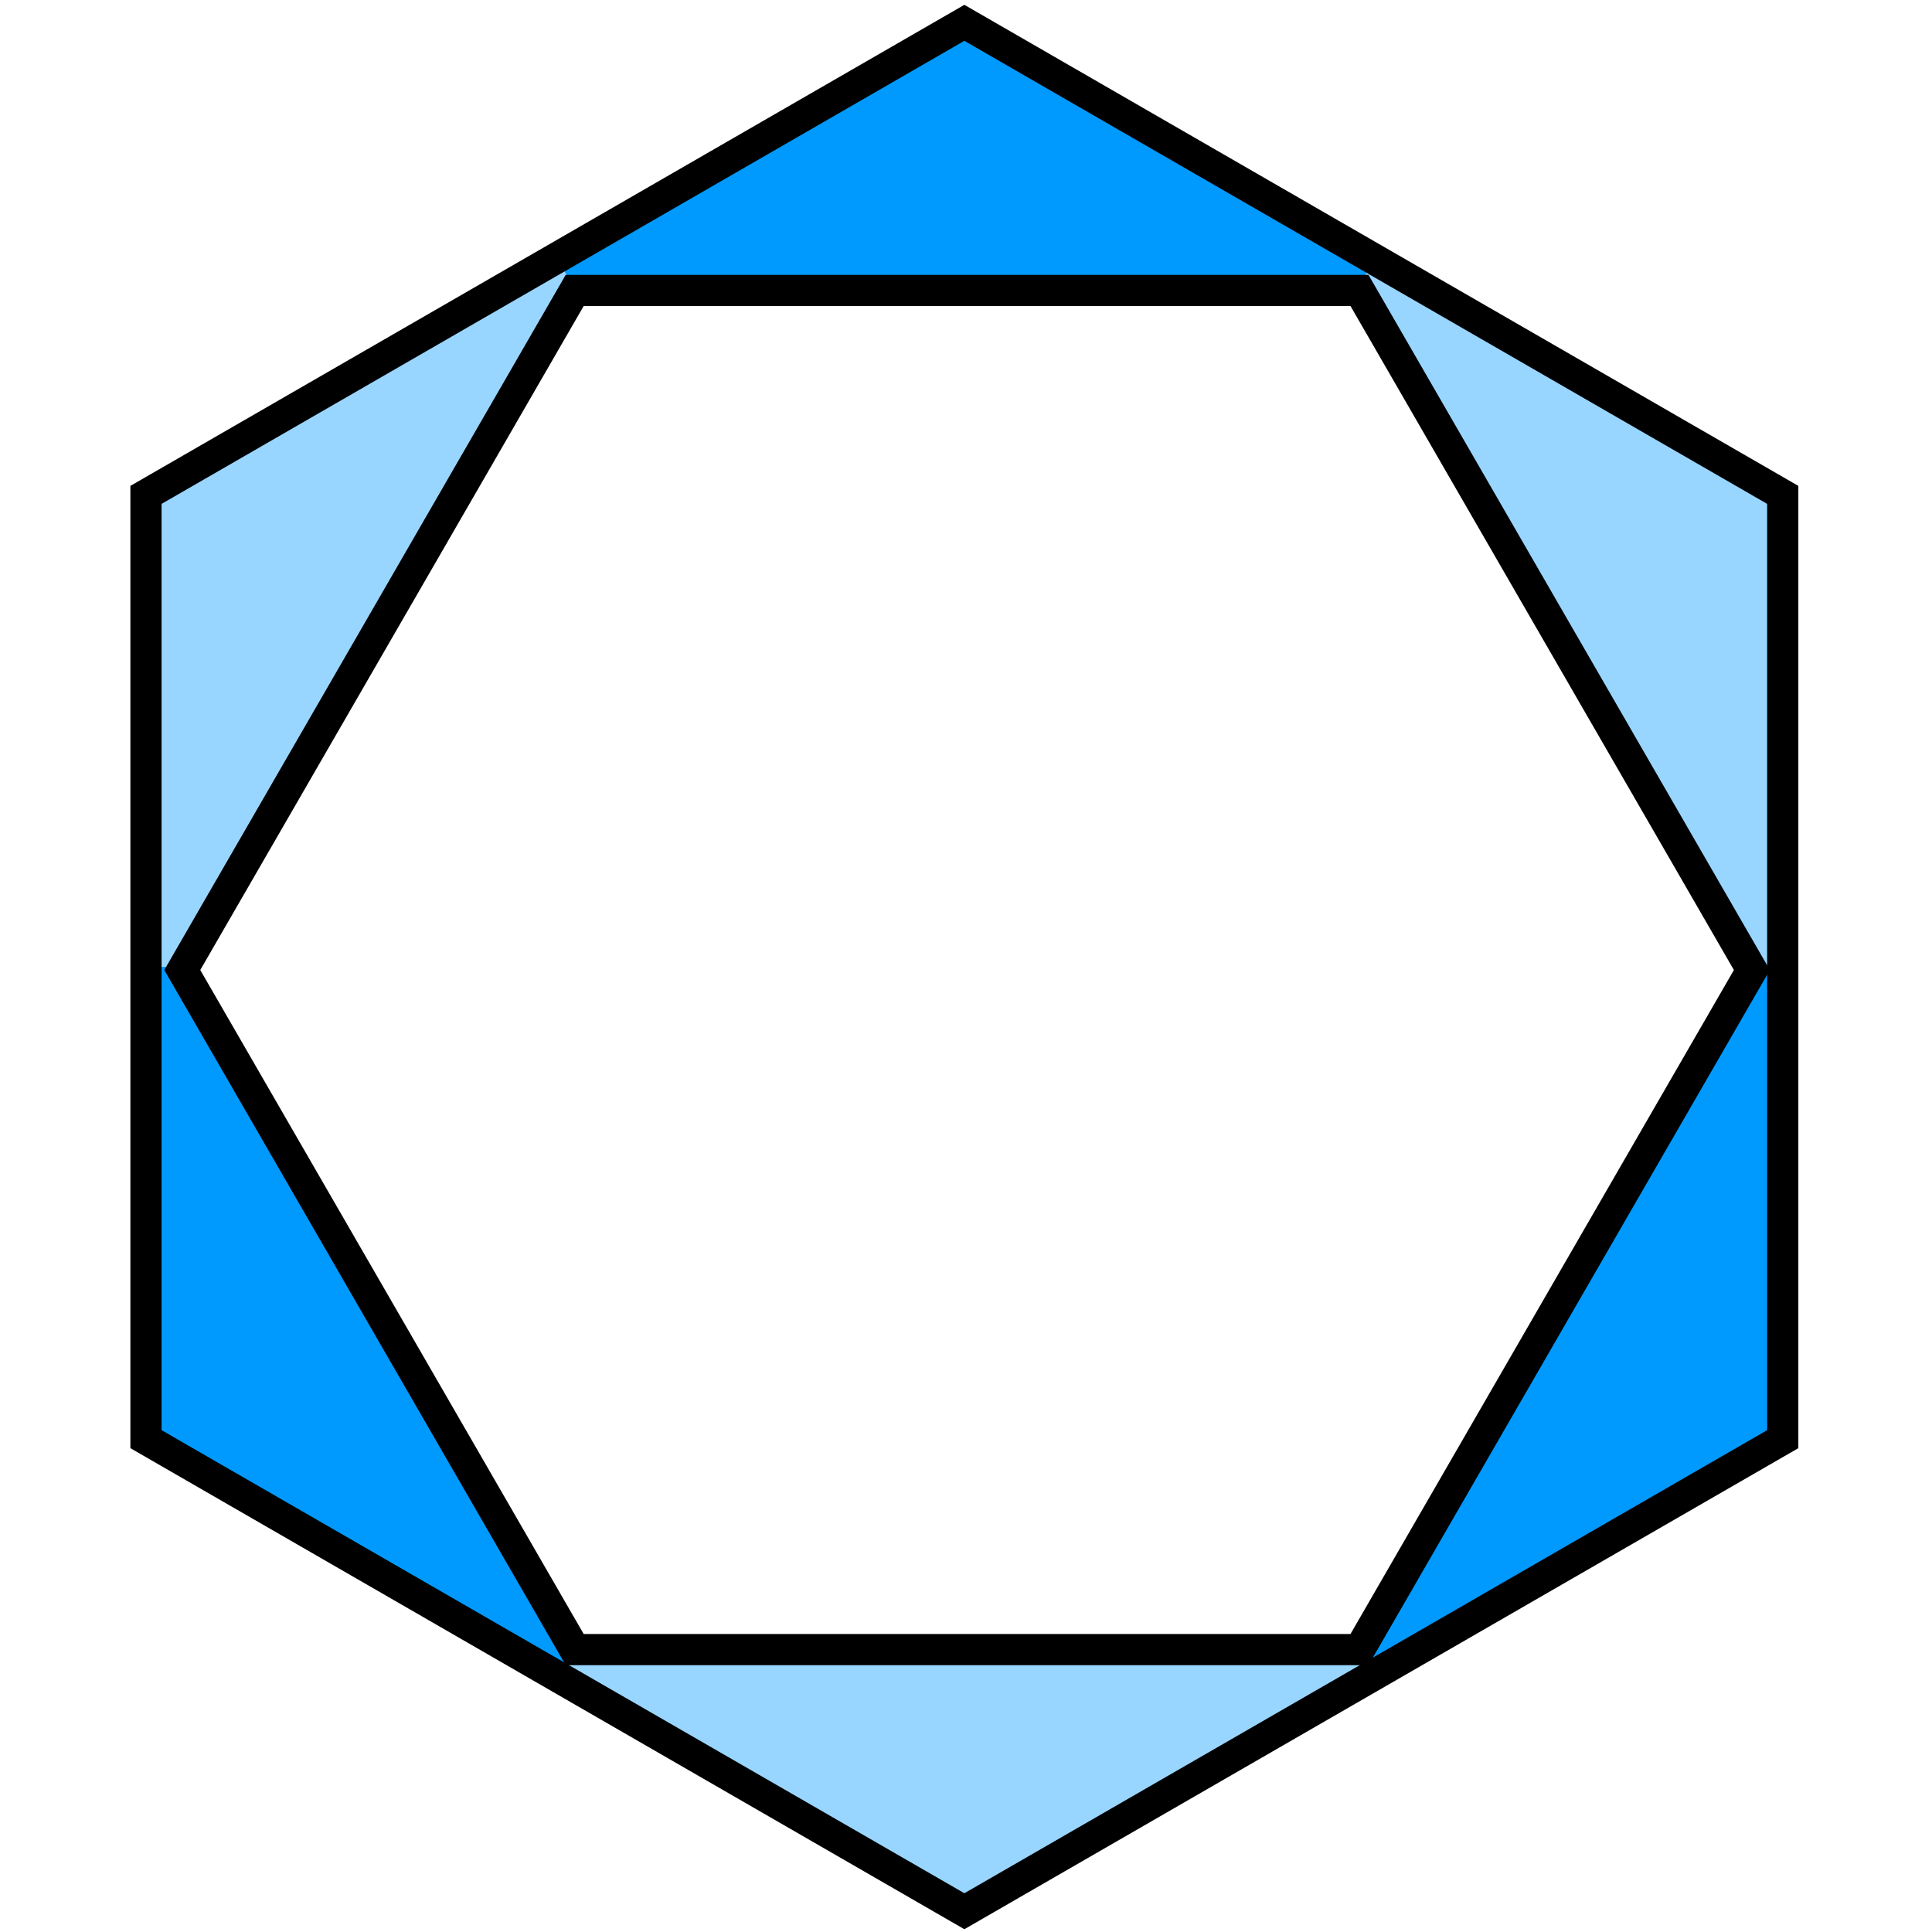
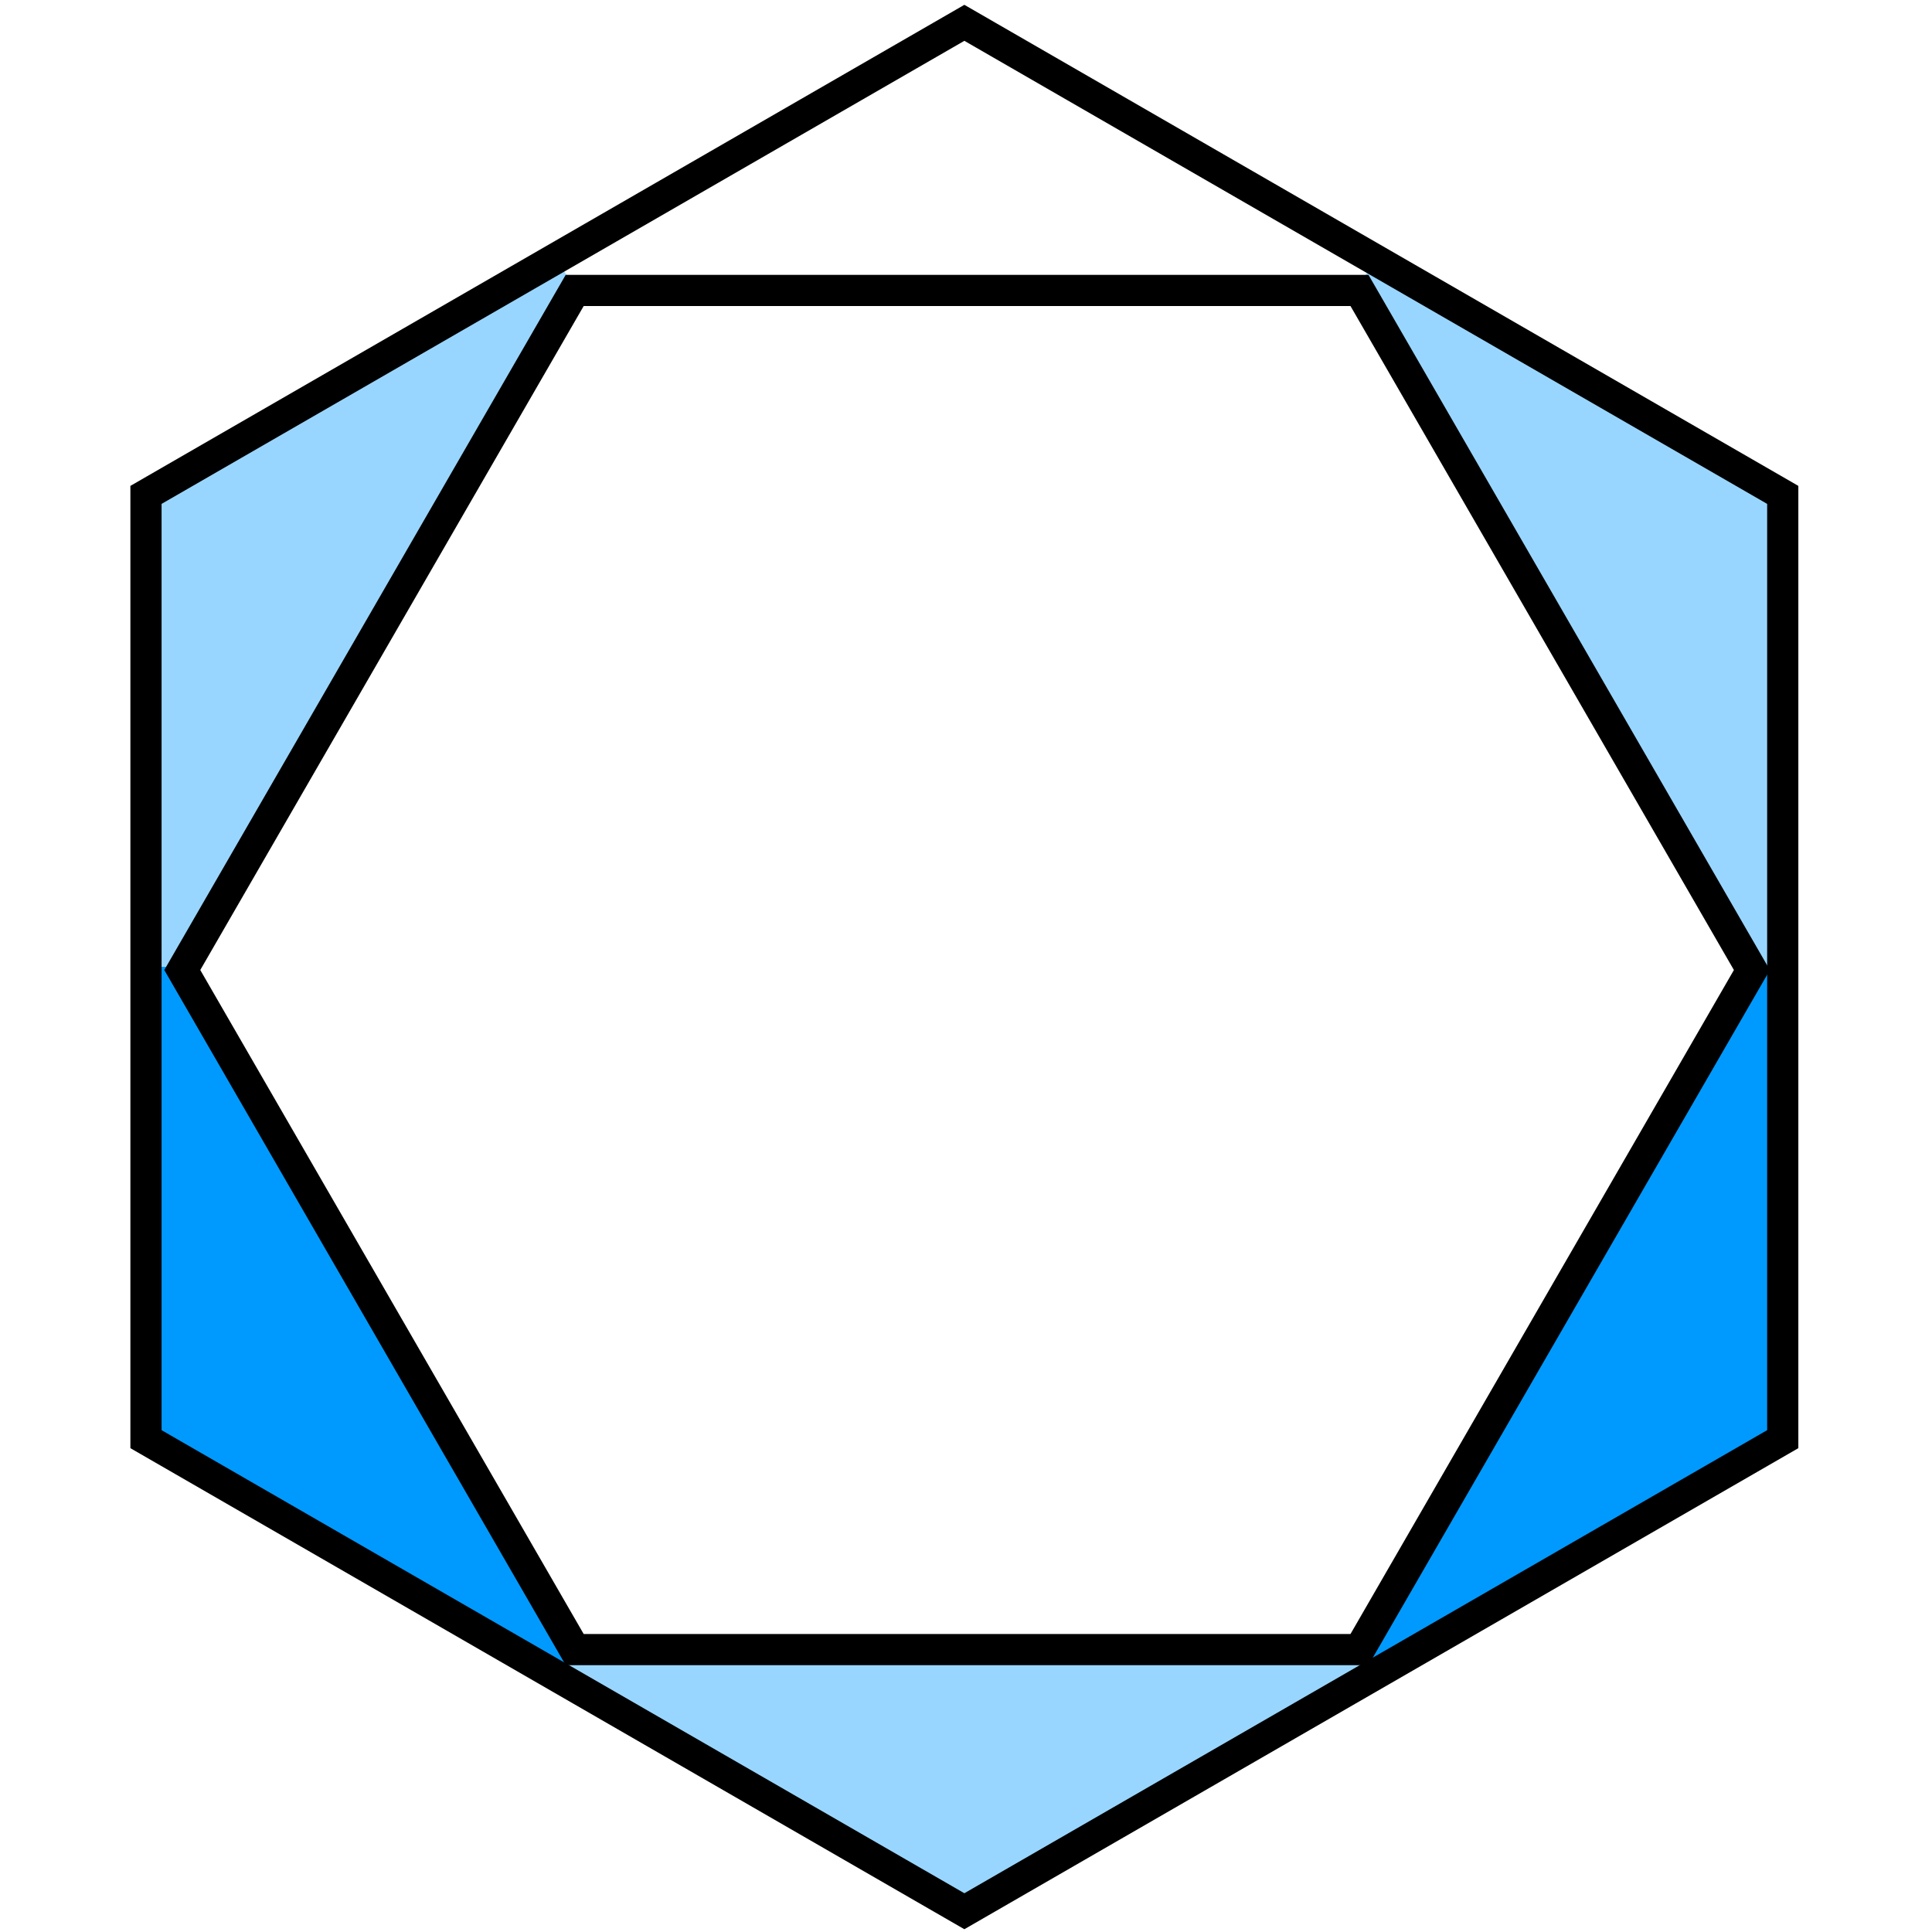
<svg xmlns="http://www.w3.org/2000/svg" xmlns:ns1="http://www.inkscape.org/namespaces/inkscape" xmlns:ns2="http://sodipodi.sourceforge.net/DTD/sodipodi-0.dtd" width="3.1cm" height="3.1cm" viewBox="0 0 31 31" version="1.1" id="svg1" ns1:version="1.3.2 (091e20e, 2023-11-25, custom)" ns2:docname="hexagon.svg" ns1:export-filename="hexagon.png" ns1:export-xdpi="1024" ns1:export-ydpi="1024">
  <ns2:namedview id="namedview1" pagecolor="#ffffff" bordercolor="#000000" borderopacity="0.25" ns1:showpageshadow="2" ns1:pageopacity="0.0" ns1:pagecheckerboard="0" ns1:deskcolor="#d1d1d1" ns1:document-units="mm" showgrid="false" ns1:zoom="7.9999999" ns1:cx="72.000001" ns1:cy="51" ns1:window-width="2560" ns1:window-height="1057" ns1:window-x="-8" ns1:window-y="-8" ns1:window-maximized="1" ns1:current-layer="layer1">
    <ns1:grid id="grid1" units="mm" originx="-44.357" originy="-110.996" spacingx="1" spacingy="1" empcolor="#0099e5" empopacity="0.302" color="#0099e5" opacity="0.149" empspacing="5" dotted="false" gridanglex="30" gridanglez="30" visible="false" />
  </ns2:namedview>
  <defs id="defs1" />
  <g ns1:label="Layer 1" ns1:groupmode="layer" id="layer1" transform="translate(-44.357,-110.996)">
    <path style="fill:#99d6ff;fill-opacity:1;stroke:none;stroke-width:0.5;stroke-linecap:square;stroke-dasharray:none" d="m 53.288,137.871 6.569,3.788 6.569,-3.788 -0.274,-0.461 H 53.563 Z" id="path4" />
-     <path style="fill:#009aff;fill-opacity:1;stroke:none;stroke-width:0.5;stroke-linecap:square;stroke-dasharray:none" d="m 53.288,115.144 6.569,-3.788 6.569,3.788 -0.274,0.461 H 53.563 Z" id="path4-9" />
    <path style="fill:#99d6ff;fill-opacity:1;stroke:none;stroke-width:0.5;stroke-linecap:square" d="m 46.719,118.932 v 7.575 l 0.549,-1.1e-4 6.295,-10.902 -0.275,-0.461 z" id="path1" />
    <path style="fill:#009aff;fill-opacity:1;stroke:none;stroke-width:0.5;stroke-linecap:square" d="m 46.719,134.083 v -7.575 l 0.549,1.1e-4 6.295,10.902 -0.275,0.461 z" id="path1-5" />
    <path style="fill:#009aff;fill-opacity:1;stroke:none;stroke-width:0.5;stroke-linecap:square" d="m 72.995,134.083 v -7.575 l -0.549,1.1e-4 -6.295,10.902 0.275,0.461 z" id="path1-5-8" />
    <path style="fill:#99d6ff;fill-opacity:1;stroke:none;stroke-width:0.5;stroke-linecap:square" d="m 72.995,118.932 v 7.575 l -0.549,-1.1e-4 -6.295,-10.902 0.275,-0.461 z" id="path1-1" />
    <path ns2:type="star" style="fill:none;stroke:#000000;stroke-width:0.422;stroke-linecap:square;stroke-dasharray:none;stroke-opacity:1" id="path2" ns1:flatsided="false" ns2:sides="6" ns2:cx="57.745171" ns2:cy="126.4354" ns2:r1="12.785966" ns2:r2="11.072972" ns2:arg1="0.52359878" ns2:arg2="1.0471976" ns1:rounded="0" ns1:randomized="0" d="m 68.818,132.828 -5.536,3.196 -5.536,3.196 -5.536,-3.196 -5.536,-3.196 -10e-7,-6.393 10e-7,-6.393 5.536,-3.196 5.536,-3.196 5.536,3.196 5.536,3.196 1e-6,6.393 z" ns1:transform-center-y="-1.3099323e-05" transform="matrix(1.186,0,0,1.185,-8.656,-23.313)" ns1:transform-center-x="-2.5675812e-06" ns1:export-filename="hexagon.png" ns1:export-xdpi="1024" ns1:export-ydpi="1024" />
    <path ns2:type="star" style="fill:none;stroke:#000000;stroke-width:0.286;stroke-linecap:square;stroke-dasharray:none;stroke-opacity:1" id="path3" ns1:flatsided="false" ns2:sides="6" ns2:cx="38.529945" ns2:cy="121.14609" ns2:r1="7.203825" ns2:r2="6.2386956" ns2:arg1="-1.0471976" ns2:arg2="-0.52359878" ns1:rounded="0" ns1:randomized="0" d="m 42.132,114.907 1.801,3.119 1.801,3.119 -1.801,3.119 -1.801,3.119 -3.602,0 -3.602,0 -1.801,-3.119 -1.801,-3.119 1.801,-3.119 1.801,-3.119 3.602,0 z" transform="matrix(1.748,0,0,1.748,-7.476,-85.201)" />
  </g>
</svg>